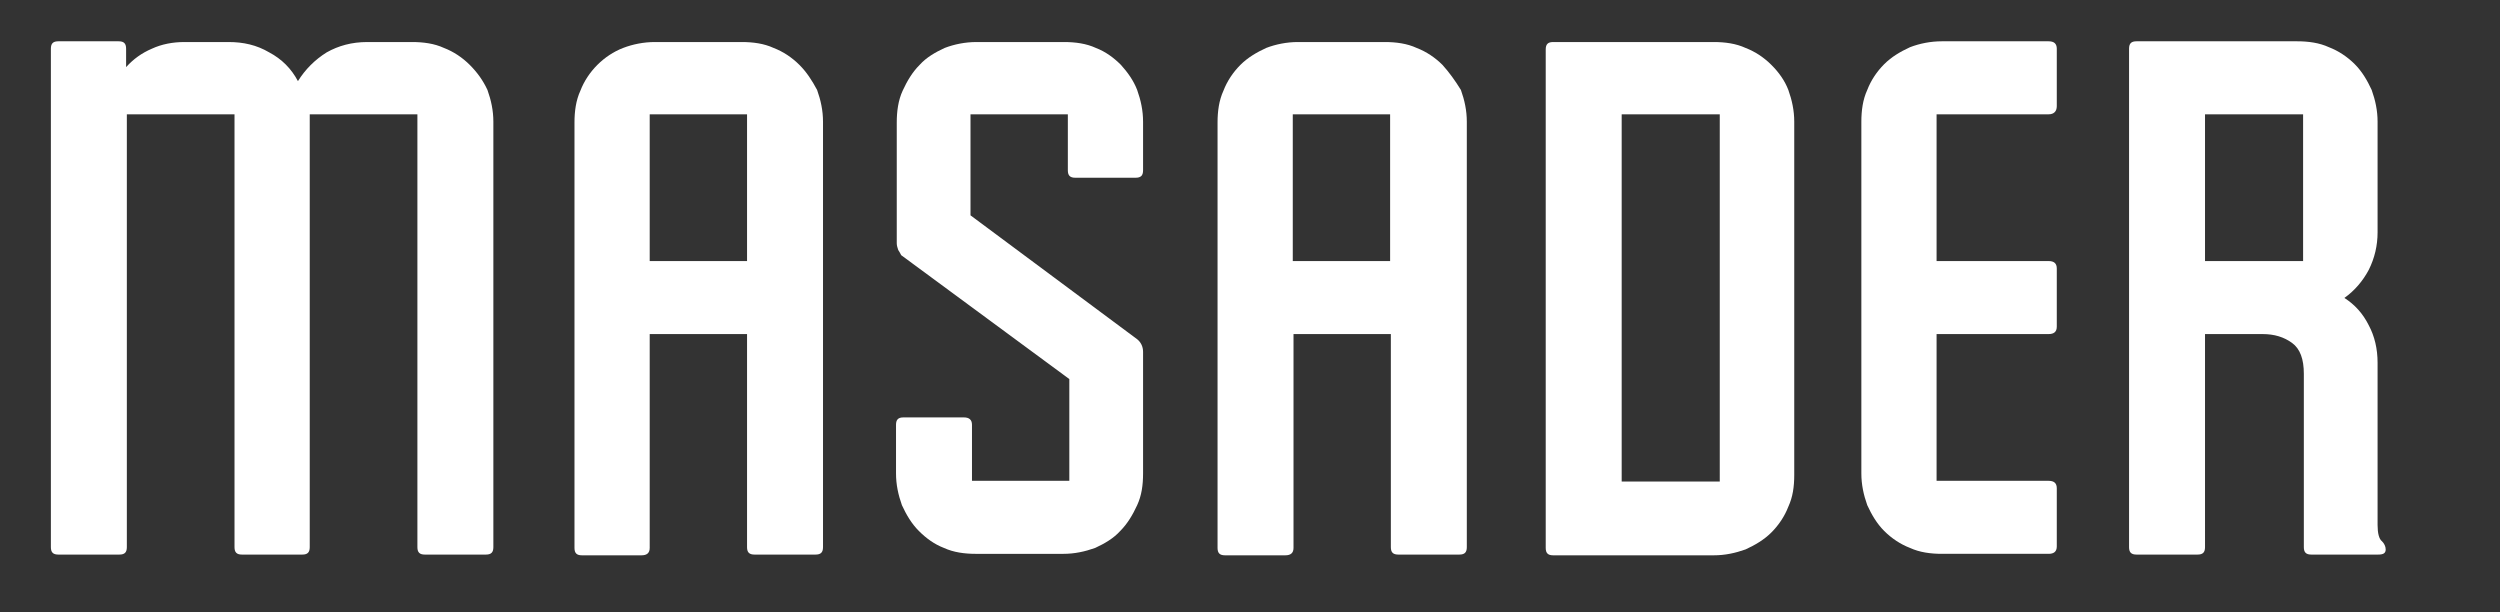
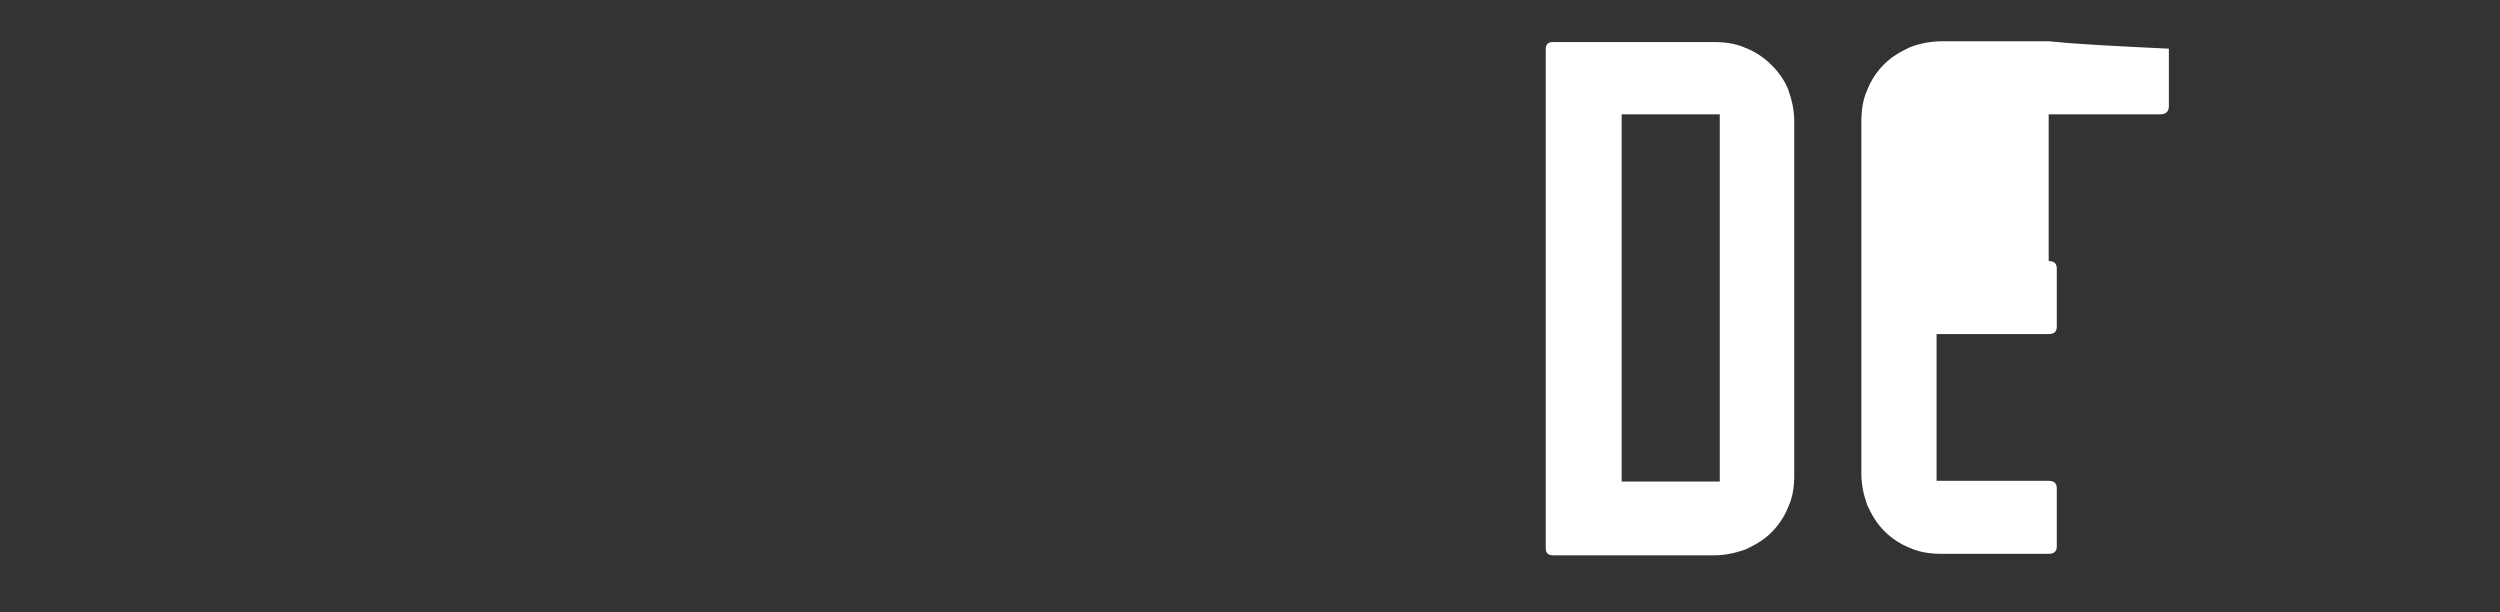
<svg xmlns="http://www.w3.org/2000/svg" version="1.1" id="Layer_1" x="0px" y="0px" viewBox="0 0 339 83" style="enable-background:new 0 0 339 83;" xml:space="preserve">
  <rect x="0" y="0" width="339" height="83" fill="#333333" stroke="none" />
  <style type="text/css">
	.st0{fill:#FFFFFF;}
</style>
-   <path class="st0" d="M63.7,8.8c-1-1-2.2-1.8-3.5-2.3c-1.3-0.6-2.8-0.8-4.3-0.8h-6.1c-2.1,0-3.9,0.5-5.5,1.4c-1.6,1-2.9,2.3-3.9,3.9  c-0.9-1.7-2.2-3-3.9-3.9c-1.7-1-3.5-1.4-5.5-1.4h-6c-1.6,0-3.1,0.3-4.4,0.9c-1.4,0.6-2.5,1.4-3.5,2.5V6.6c0-0.7-0.3-1-1-1H7.9  c-0.7,0-1,0.3-1,1v67.6c0,0.7,0.3,1,1,1h8.3c0.7,0,1-0.3,1-1V15.5h14.6v58.7c0,0.7,0.3,1,1,1H41c0.7,0,1-0.3,1-1V15.5h14.6v58.7  c0,0.7,0.3,1,1,1h8.3c0.7,0,1-0.3,1-1V16.5c0-1.5-0.3-2.9-0.8-4.3C65.5,10.9,64.7,9.8,63.7,8.8z" />
-   <path class="st0" d="M108.4,8.8c-1-1-2.2-1.8-3.5-2.3c-1.3-0.6-2.8-0.8-4.3-0.8H88.8c-1.5,0-3,0.3-4.3,0.8C83.2,7,82,7.8,81,8.8  c-1,1-1.8,2.2-2.3,3.5c-0.6,1.3-0.8,2.8-0.8,4.3v57.7c0,0.7,0.3,1,1,1H87c0.7,0,1.1-0.3,1.1-1V45.3h13.2v28.9c0,0.7,0.3,1,1,1h8.3  c0.7,0,1-0.3,1-1V16.5c0-1.5-0.3-2.9-0.8-4.3C110.1,10.9,109.4,9.8,108.4,8.8z M101.3,35.4H88.1V15.5h13.2V35.4z" />
-   <path class="st0" d="M152,8.8c-1-1-2.1-1.8-3.4-2.3c-1.3-0.6-2.8-0.8-4.3-0.8h-11.9c-1.5,0-3,0.3-4.3,0.8c-1.3,0.6-2.5,1.3-3.4,2.3  c-1,1-1.7,2.2-2.3,3.5c-0.6,1.3-0.8,2.8-0.8,4.3v16.4c0,0.3,0.1,0.6,0.2,0.9c0.2,0.3,0.3,0.5,0.4,0.7l22.8,16.8v13.8h-13.2v-7.6  c0-0.7-0.4-1-1.1-1h-8.2c-0.7,0-1,0.3-1,1v6.6c0,1.5,0.3,2.9,0.8,4.3c0.6,1.3,1.3,2.5,2.3,3.5c1,1,2.1,1.8,3.4,2.3  c1.3,0.6,2.8,0.8,4.3,0.8h11.9c1.5,0,2.9-0.3,4.3-0.8c1.3-0.6,2.5-1.3,3.4-2.3c1-1,1.7-2.2,2.3-3.5c0.6-1.3,0.8-2.7,0.8-4.3V47.7  c0-0.7-0.3-1.3-0.8-1.7l-22.6-16.8V15.5h13.2v7.6c0,0.7,0.3,1,1,1h8.2c0.7,0,1-0.3,1-1v-6.6c0-1.5-0.3-2.9-0.8-4.3  C153.7,10.9,152.9,9.8,152,8.8z" />
-   <path class="st0" d="M195.6,8.8c-1-1-2.2-1.8-3.5-2.3c-1.3-0.6-2.8-0.8-4.3-0.8H176c-1.5,0-3,0.3-4.3,0.8c-1.3,0.6-2.5,1.3-3.5,2.3  c-1,1-1.8,2.2-2.3,3.5c-0.6,1.3-0.8,2.8-0.8,4.3v57.7c0,0.7,0.3,1,1,1h8.2c0.7,0,1.1-0.3,1.1-1V45.3h13.2v28.9c0,0.7,0.3,1,1,1h8.3  c0.7,0,1-0.3,1-1V16.5c0-1.5-0.3-2.9-0.8-4.3C197.3,10.9,196.5,9.8,195.6,8.8z M188.5,35.4h-13.2V15.5h13.2V35.4z" />
  <path class="st0" d="M240.2,8.8c-1-1-2.2-1.8-3.5-2.3c-1.3-0.6-2.8-0.8-4.3-0.8h-21.8c-0.7,0-1,0.3-1,1v67.6c0,0.7,0.3,1,1,1h21.8  c1.5,0,2.9-0.3,4.3-0.8c1.3-0.6,2.5-1.3,3.5-2.3c1-1,1.8-2.2,2.3-3.5c0.6-1.3,0.8-2.7,0.8-4.3V16.5c0-1.5-0.3-2.9-0.8-4.3  C242,10.9,241.2,9.8,240.2,8.8z M233.2,65.3h-13.3V15.5h13.3V65.3z" />
-   <path class="st0" d="M277.8,5.6h-14.5c-1.5,0-3,0.3-4.3,0.8c-1.3,0.6-2.5,1.3-3.5,2.3c-1,1-1.8,2.2-2.3,3.5  c-0.6,1.3-0.8,2.8-0.8,4.3v47.7c0,1.5,0.3,2.9,0.8,4.3c0.6,1.3,1.3,2.5,2.3,3.5c1,1,2.2,1.8,3.5,2.3c1.3,0.6,2.8,0.8,4.3,0.8h14.5  c0.7,0,1.1-0.3,1.1-1v-7.9c0-0.7-0.4-1-1.1-1h-15.2V45.3h15.2c0.7,0,1.1-0.3,1.1-1v-7.9c0-0.7-0.4-1-1.1-1h-15.2V15.5h15.2  c0.7,0,1.1-0.4,1.1-1.1V6.6C278.9,5.9,278.5,5.6,277.8,5.6z" />
-   <path class="st0" d="M322.4,71.2v-22c0-1.9-0.4-3.6-1.2-5.1c-0.8-1.6-1.9-2.8-3.3-3.7c1.4-1,2.5-2.3,3.3-3.8  c0.8-1.6,1.2-3.3,1.2-5.1V16.5c0-1.5-0.3-2.9-0.8-4.3c-0.6-1.3-1.3-2.5-2.3-3.5c-1-1-2.2-1.8-3.5-2.3c-1.3-0.6-2.8-0.8-4.3-0.8  h-21.8c-0.7,0-1,0.3-1,1v67.6c0,0.7,0.3,1,1,1h8.3c0.7,0,1-0.3,1-1V45.3h7.8c1.6,0,2.9,0.4,4,1.2c1.1,0.8,1.6,2.2,1.6,4.2v23.5  c0,0.7,0.3,1,1,1h9.1c0.7,0,1-0.2,1-0.7c0-0.4-0.2-0.8-0.5-1.1C322.6,73.1,322.4,72.3,322.4,71.2z M312.3,35.4H299V15.5h13.3V35.4z" />
+   <path class="st0" d="M277.8,5.6h-14.5c-1.5,0-3,0.3-4.3,0.8c-1.3,0.6-2.5,1.3-3.5,2.3c-1,1-1.8,2.2-2.3,3.5  c-0.6,1.3-0.8,2.8-0.8,4.3v47.7c0,1.5,0.3,2.9,0.8,4.3c0.6,1.3,1.3,2.5,2.3,3.5c1,1,2.2,1.8,3.5,2.3c1.3,0.6,2.8,0.8,4.3,0.8h14.5  c0.7,0,1.1-0.3,1.1-1v-7.9c0-0.7-0.4-1-1.1-1h-15.2V45.3h15.2c0.7,0,1.1-0.3,1.1-1v-7.9c0-0.7-0.4-1-1.1-1V15.5h15.2  c0.7,0,1.1-0.4,1.1-1.1V6.6C278.9,5.9,278.5,5.6,277.8,5.6z" />
</svg>